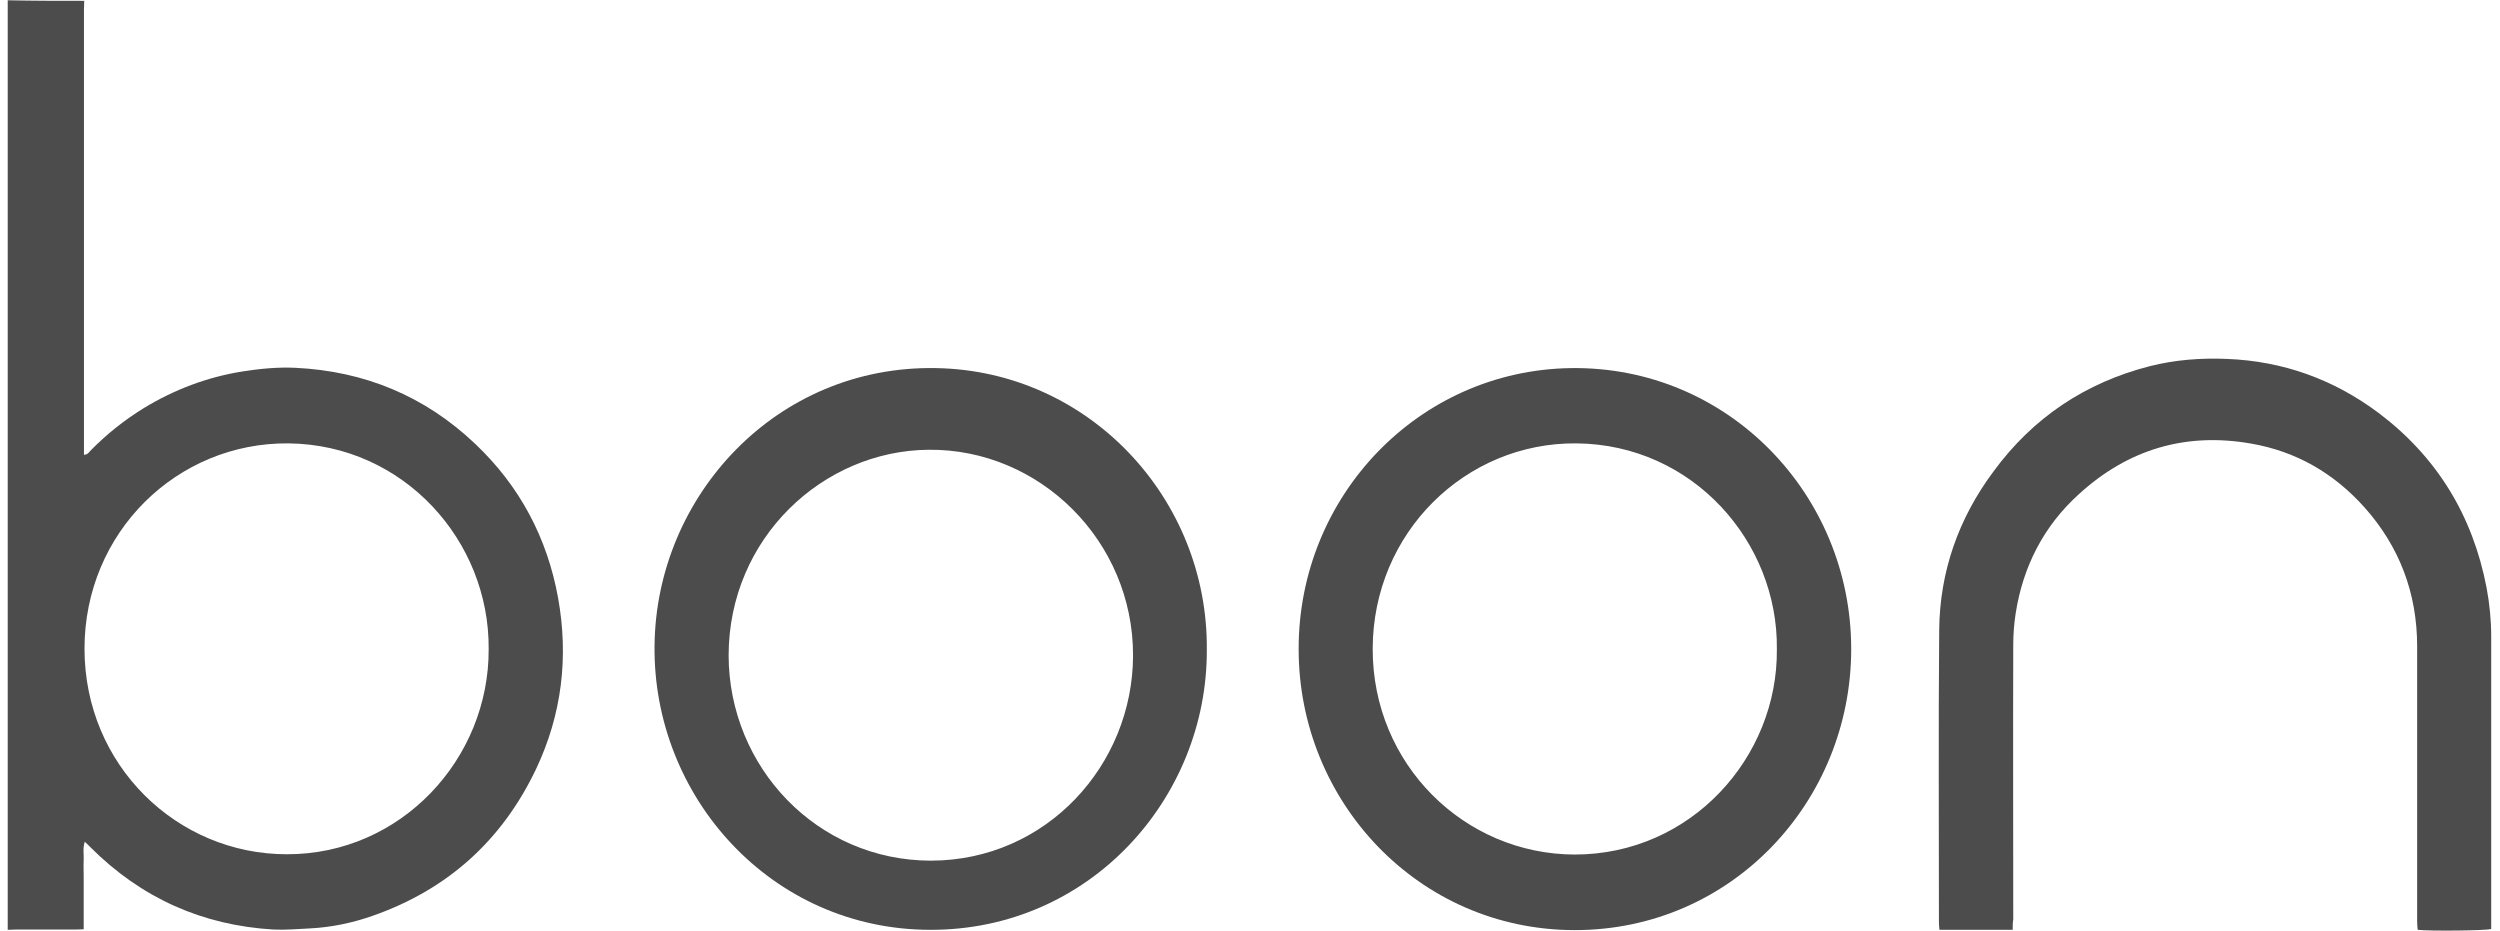
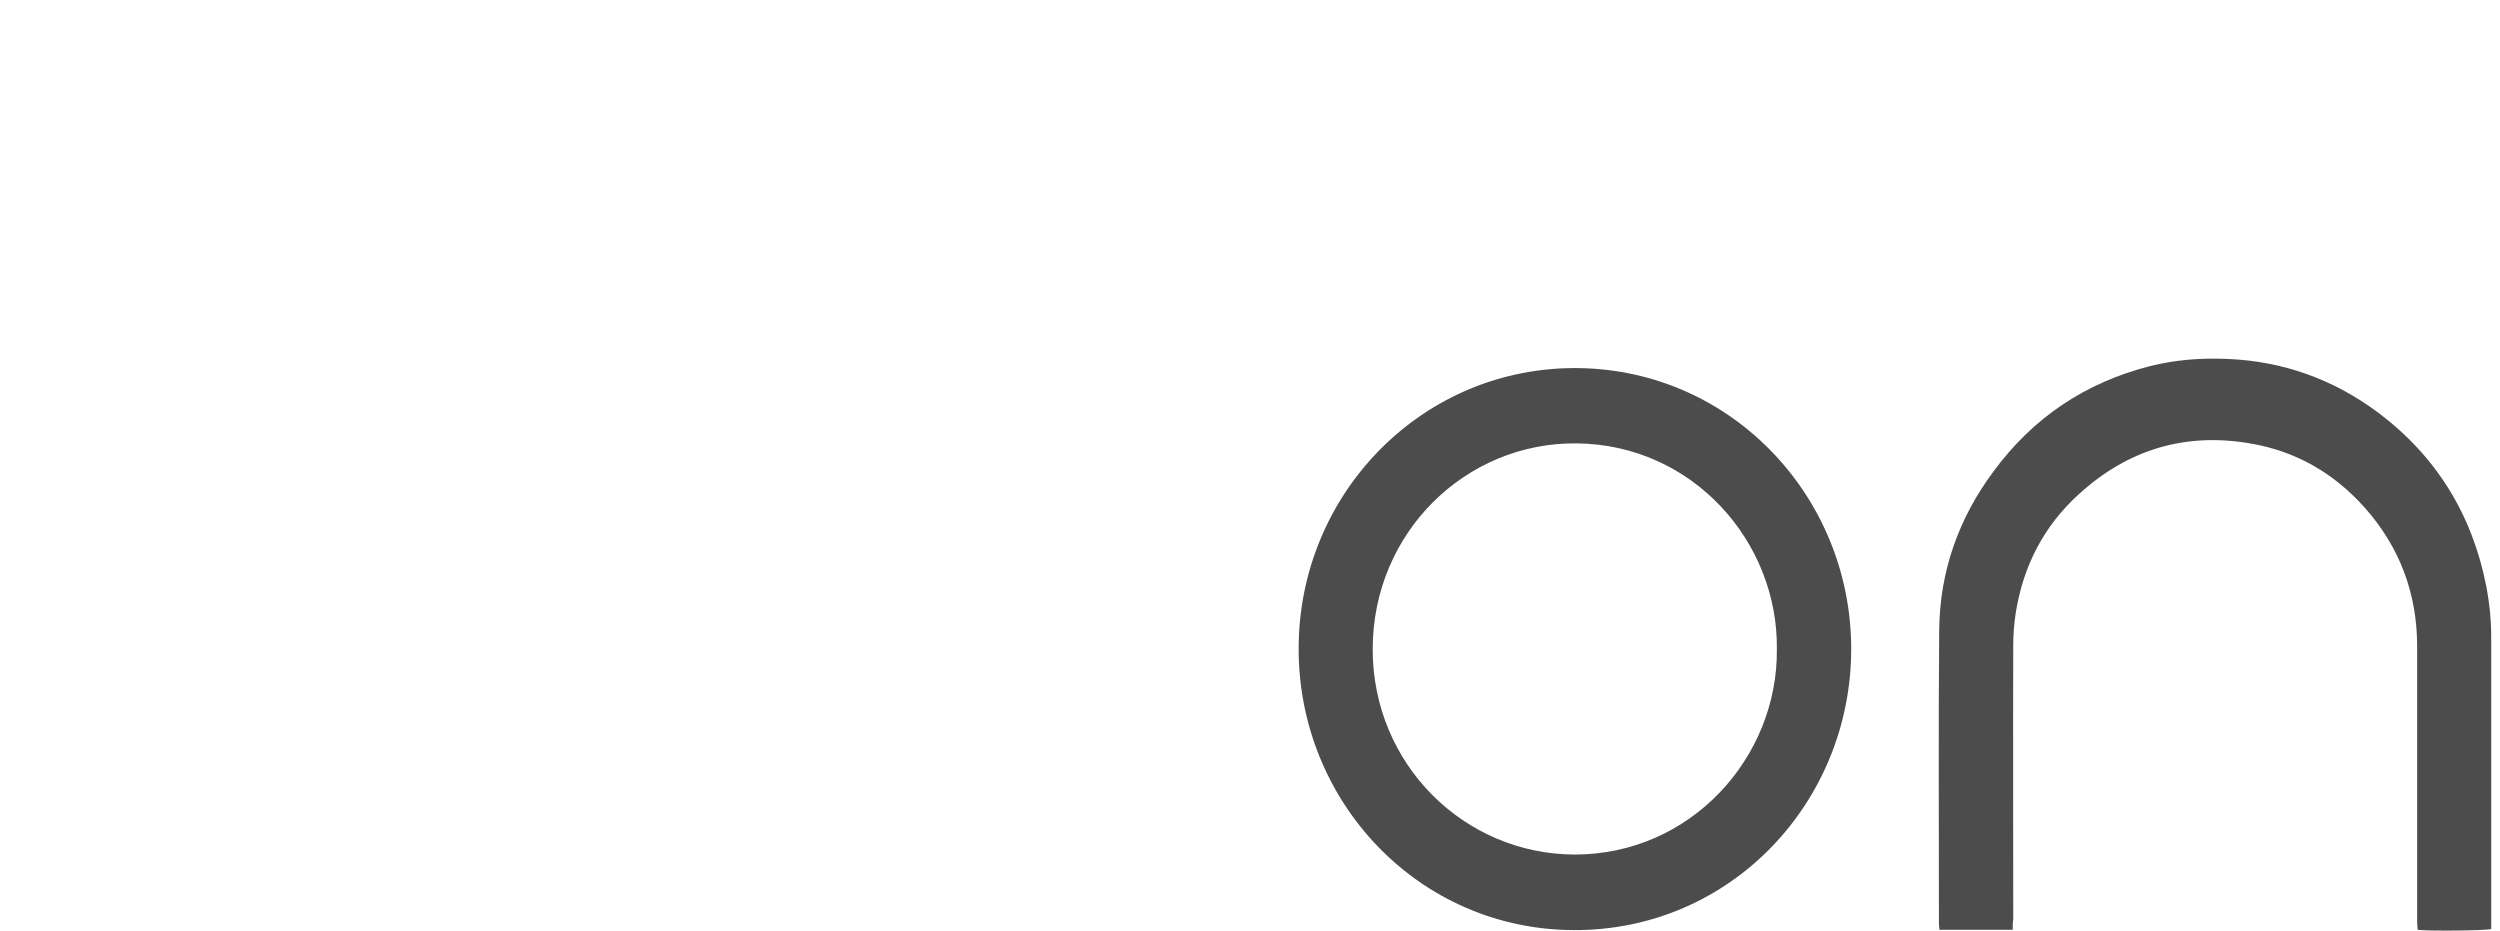
<svg xmlns="http://www.w3.org/2000/svg" width="137px" height="51px" viewBox="0 0 137 51" version="1.1">
  <title>Base/Logo</title>
  <desc>Created with Sketch.</desc>
  <g id="Web-Pages" stroke="none" stroke-width="1" fill="none" fill-rule="evenodd">
    <g id="1#Login" transform="translate(-104, -238)" fill="#4D4C4D">
      <g id="Group-2" transform="translate(53, 182)">
        <g id="From" transform="translate(50, 56)">
          <g id="Base/Logo">
            <g id="final-logo" transform="translate(1.363, 0)">
-               <path d="M4.253,0.046 C4.253,0.198 4.238,0.365 4.238,0.518 C4.238,8.48 4.238,16.442 4.238,24.404 C4.238,24.571 4.238,24.739 4.238,24.921 C4.448,24.921 4.523,24.769 4.612,24.678 C5.496,23.78 6.454,23.019 7.518,22.364 C9.195,21.344 11.007,20.659 12.939,20.354 C13.897,20.202 14.87,20.111 15.829,20.156 C19.603,20.339 22.912,21.694 25.683,24.328 C28.108,26.627 29.621,29.458 30.22,32.762 C30.804,36.004 30.43,39.141 29.022,42.124 C27.15,46.067 24.155,48.747 20.082,50.178 C18.959,50.574 17.806,50.817 16.608,50.878 C15.949,50.909 15.29,50.97 14.631,50.939 C10.737,50.711 7.383,49.219 4.597,46.433 C4.508,46.341 4.418,46.25 4.283,46.128 C4.163,46.494 4.238,46.798 4.223,47.118 C4.208,47.438 4.223,47.757 4.223,48.062 C4.223,48.366 4.223,48.701 4.223,49.006 C4.223,49.31 4.223,49.645 4.223,49.95 C4.223,50.269 4.223,50.574 4.223,50.924 C4.058,50.924 3.924,50.939 3.804,50.939 C2.696,50.939 1.602,50.939 0.494,50.939 C0.344,50.939 0.21,50.954 0.06,50.954 C0.06,33.98 0.06,17.005 0.06,0.015 C1.468,0.046 2.86,0.046 4.253,0.046 Z M26.416,35.563 C26.461,29.641 21.774,24.373 15.454,24.297 C9.345,24.236 4.268,29.169 4.268,35.548 C4.268,41.942 9.345,46.813 15.35,46.813 C21.609,46.829 26.446,41.592 26.416,35.563 Z" id="Shape" fill-rule="nonzero" />
-               <path d="M65.771,35.609 C65.801,43.753 59.347,50.985 50.601,50.954 C41.886,50.939 35.401,43.647 35.506,35.365 C35.596,27.205 42.155,20.004 50.946,20.172 C59.332,20.324 65.846,27.342 65.771,35.609 Z M39.565,35.913 C39.58,42.048 44.417,47.164 50.661,47.164 C56.996,47.148 61.713,41.911 61.728,35.928 C61.743,29.641 56.606,24.587 50.526,24.647 C44.746,24.693 39.58,29.473 39.565,35.913 Z" id="Shape" fill-rule="nonzero" />
              <path d="M70.803,35.578 C70.788,27.19 77.377,20.293 85.718,20.172 C94.329,20.05 101.083,27.099 101.083,35.563 C101.083,43.936 94.509,50.985 85.913,50.97 C77.332,50.954 70.803,43.89 70.803,35.578 Z M97.009,35.578 C97.084,29.702 92.412,24.358 86.033,24.297 C79.953,24.236 74.876,29.184 74.861,35.548 C74.846,41.881 79.878,46.813 85.928,46.829 C92.307,46.829 97.069,41.5 97.009,35.578 Z" id="Shape" fill-rule="nonzero" />
              <path d="M109.933,50.954 C108.57,50.954 107.268,50.954 105.92,50.954 C105.905,50.817 105.89,50.696 105.89,50.559 C105.89,45.215 105.86,39.871 105.905,34.528 C105.935,31.316 106.968,28.408 108.87,25.85 C111.041,22.881 113.931,20.963 117.451,20.065 C118.843,19.715 120.251,19.608 121.689,19.669 C124.744,19.791 127.499,20.781 129.955,22.607 C133.16,25.013 135.136,28.225 135.9,32.199 C136.065,33.081 136.155,33.98 136.155,34.878 C136.155,40.084 136.155,45.306 136.155,50.513 C136.155,50.65 136.155,50.772 136.155,50.909 C135.885,51 132.74,51.03 132.126,50.954 C132.111,50.802 132.096,50.65 132.096,50.498 C132.096,45.474 132.096,40.435 132.096,35.411 C132.096,32.503 131.123,29.945 129.206,27.799 C127.529,25.926 125.462,24.739 123.021,24.313 C119.427,23.673 116.253,24.617 113.557,27.083 C111.64,28.819 110.502,31.026 110.098,33.599 C110.008,34.178 109.963,34.756 109.963,35.35 C109.948,40.374 109.963,45.382 109.963,50.406 C109.933,50.543 109.933,50.726 109.933,50.954 Z" id="Path" />
            </g>
          </g>
        </g>
      </g>
    </g>
  </g>
</svg>